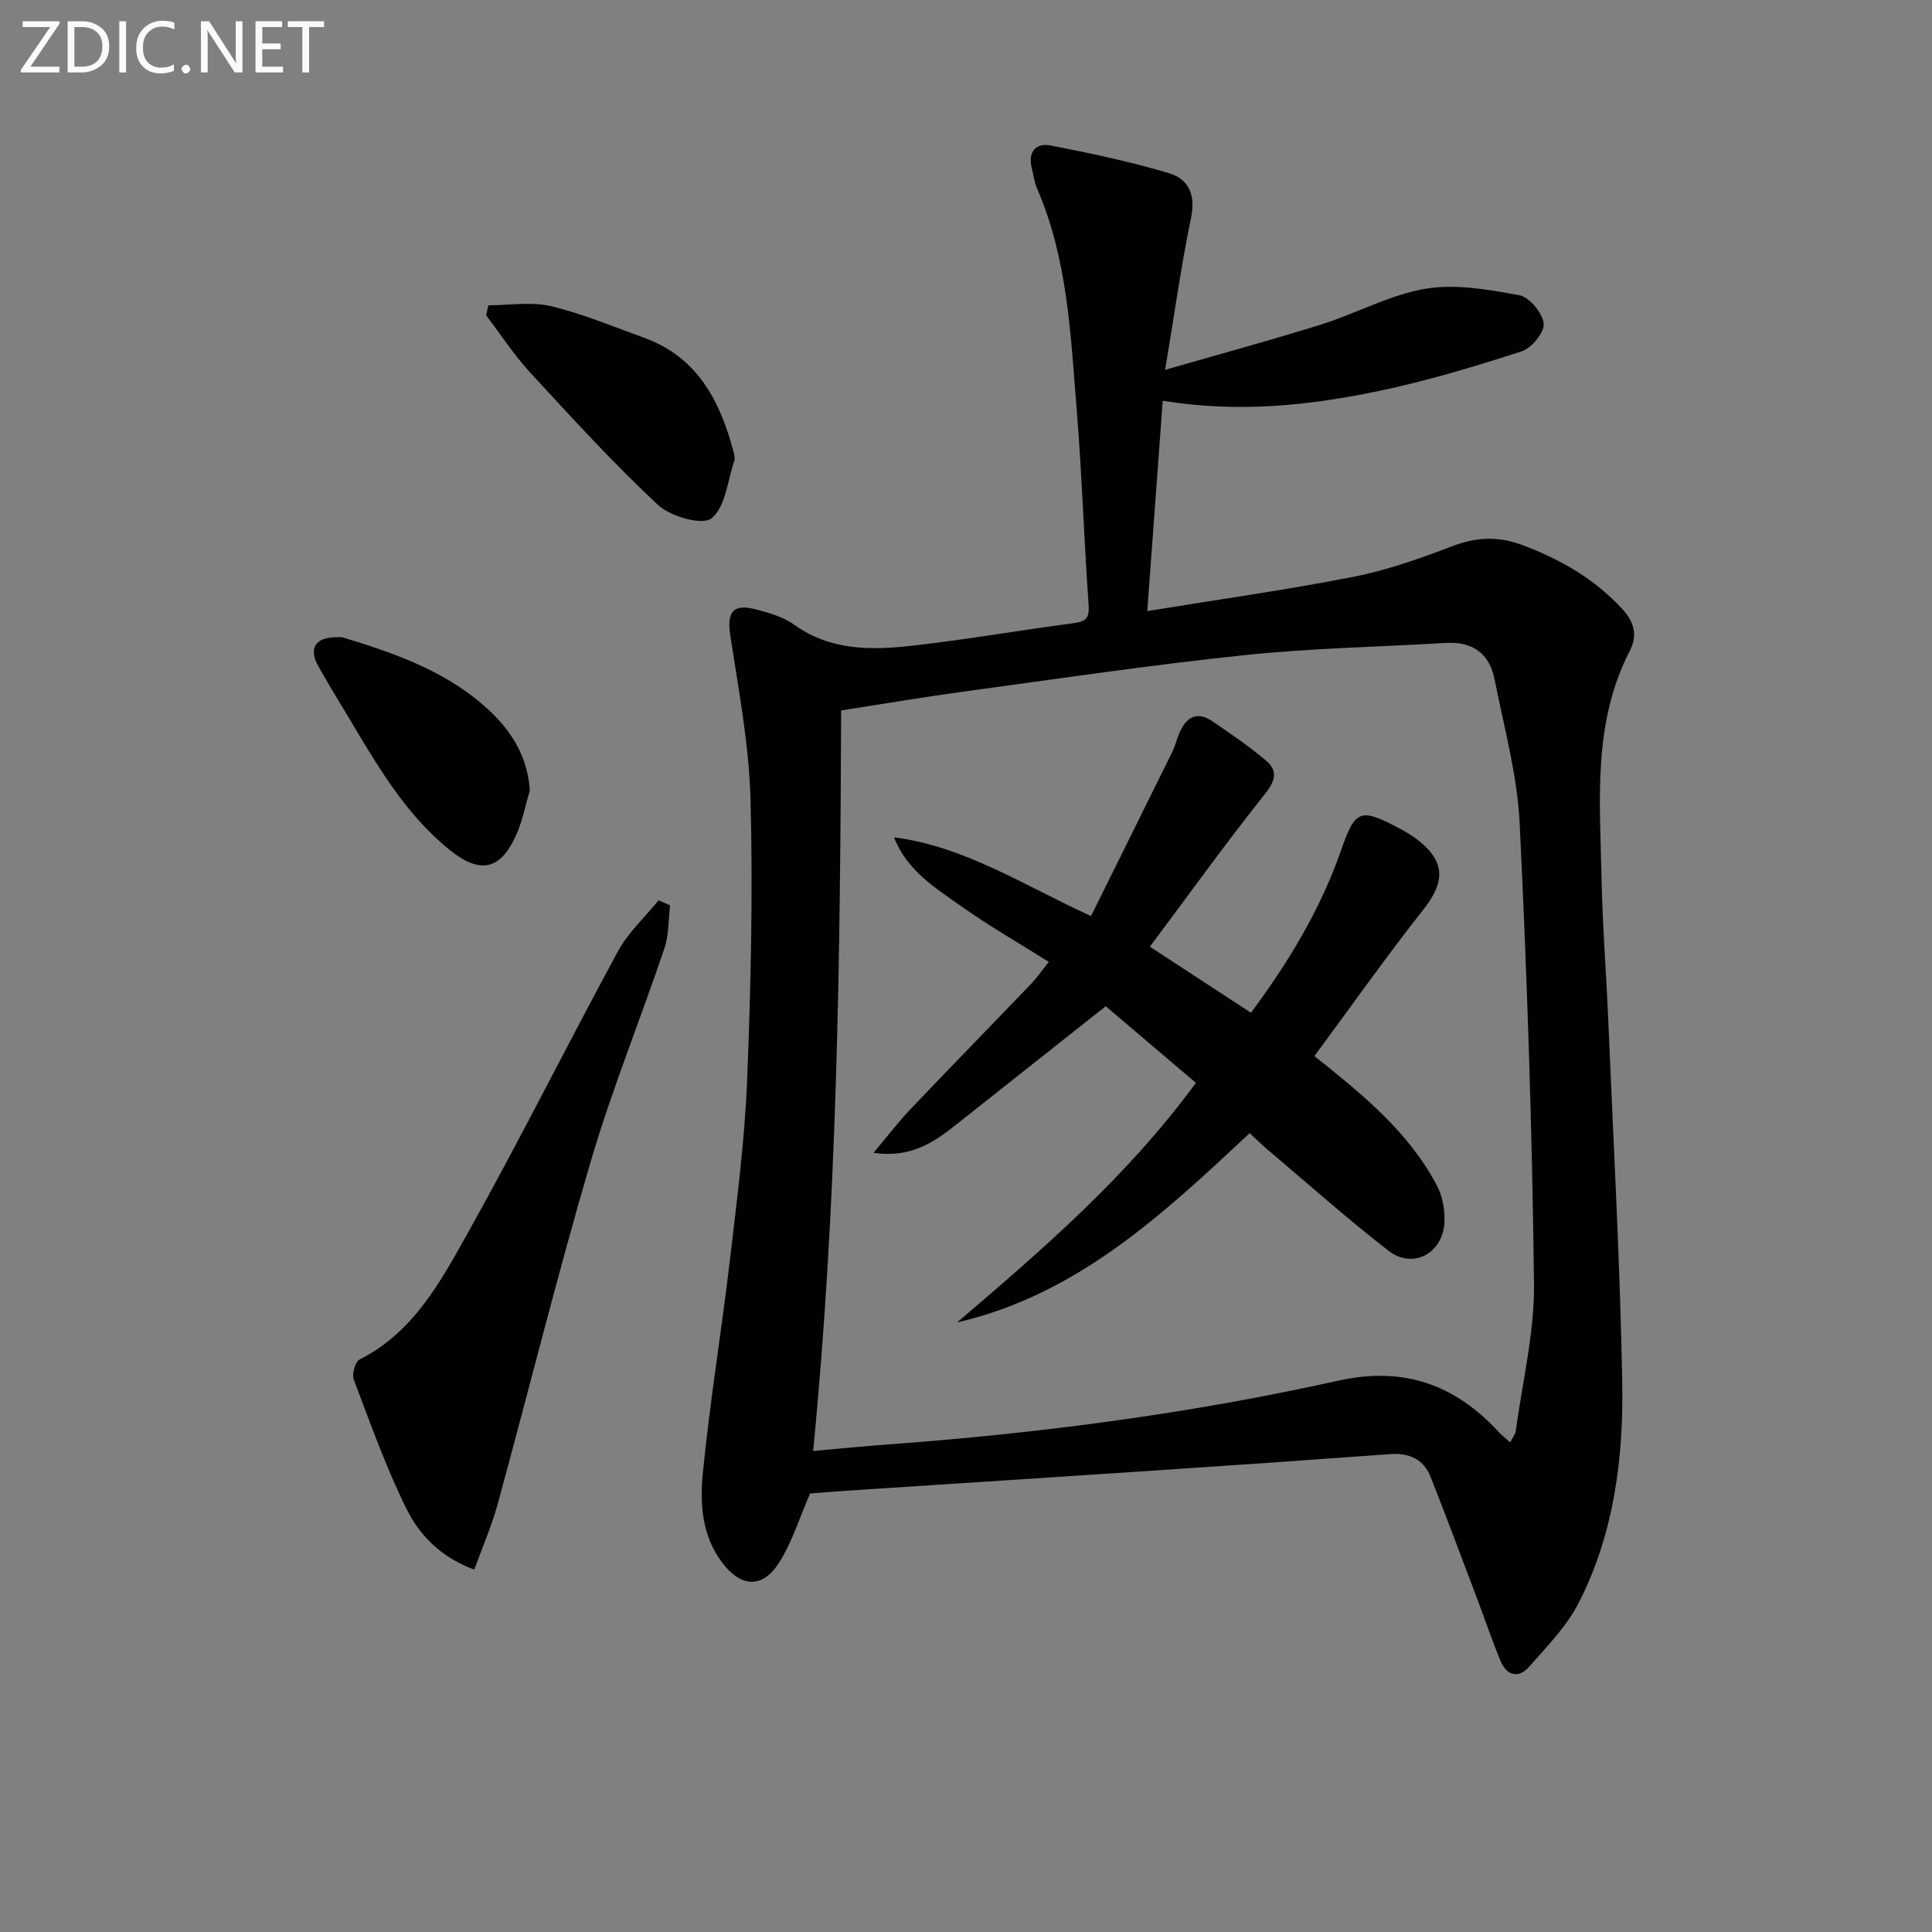
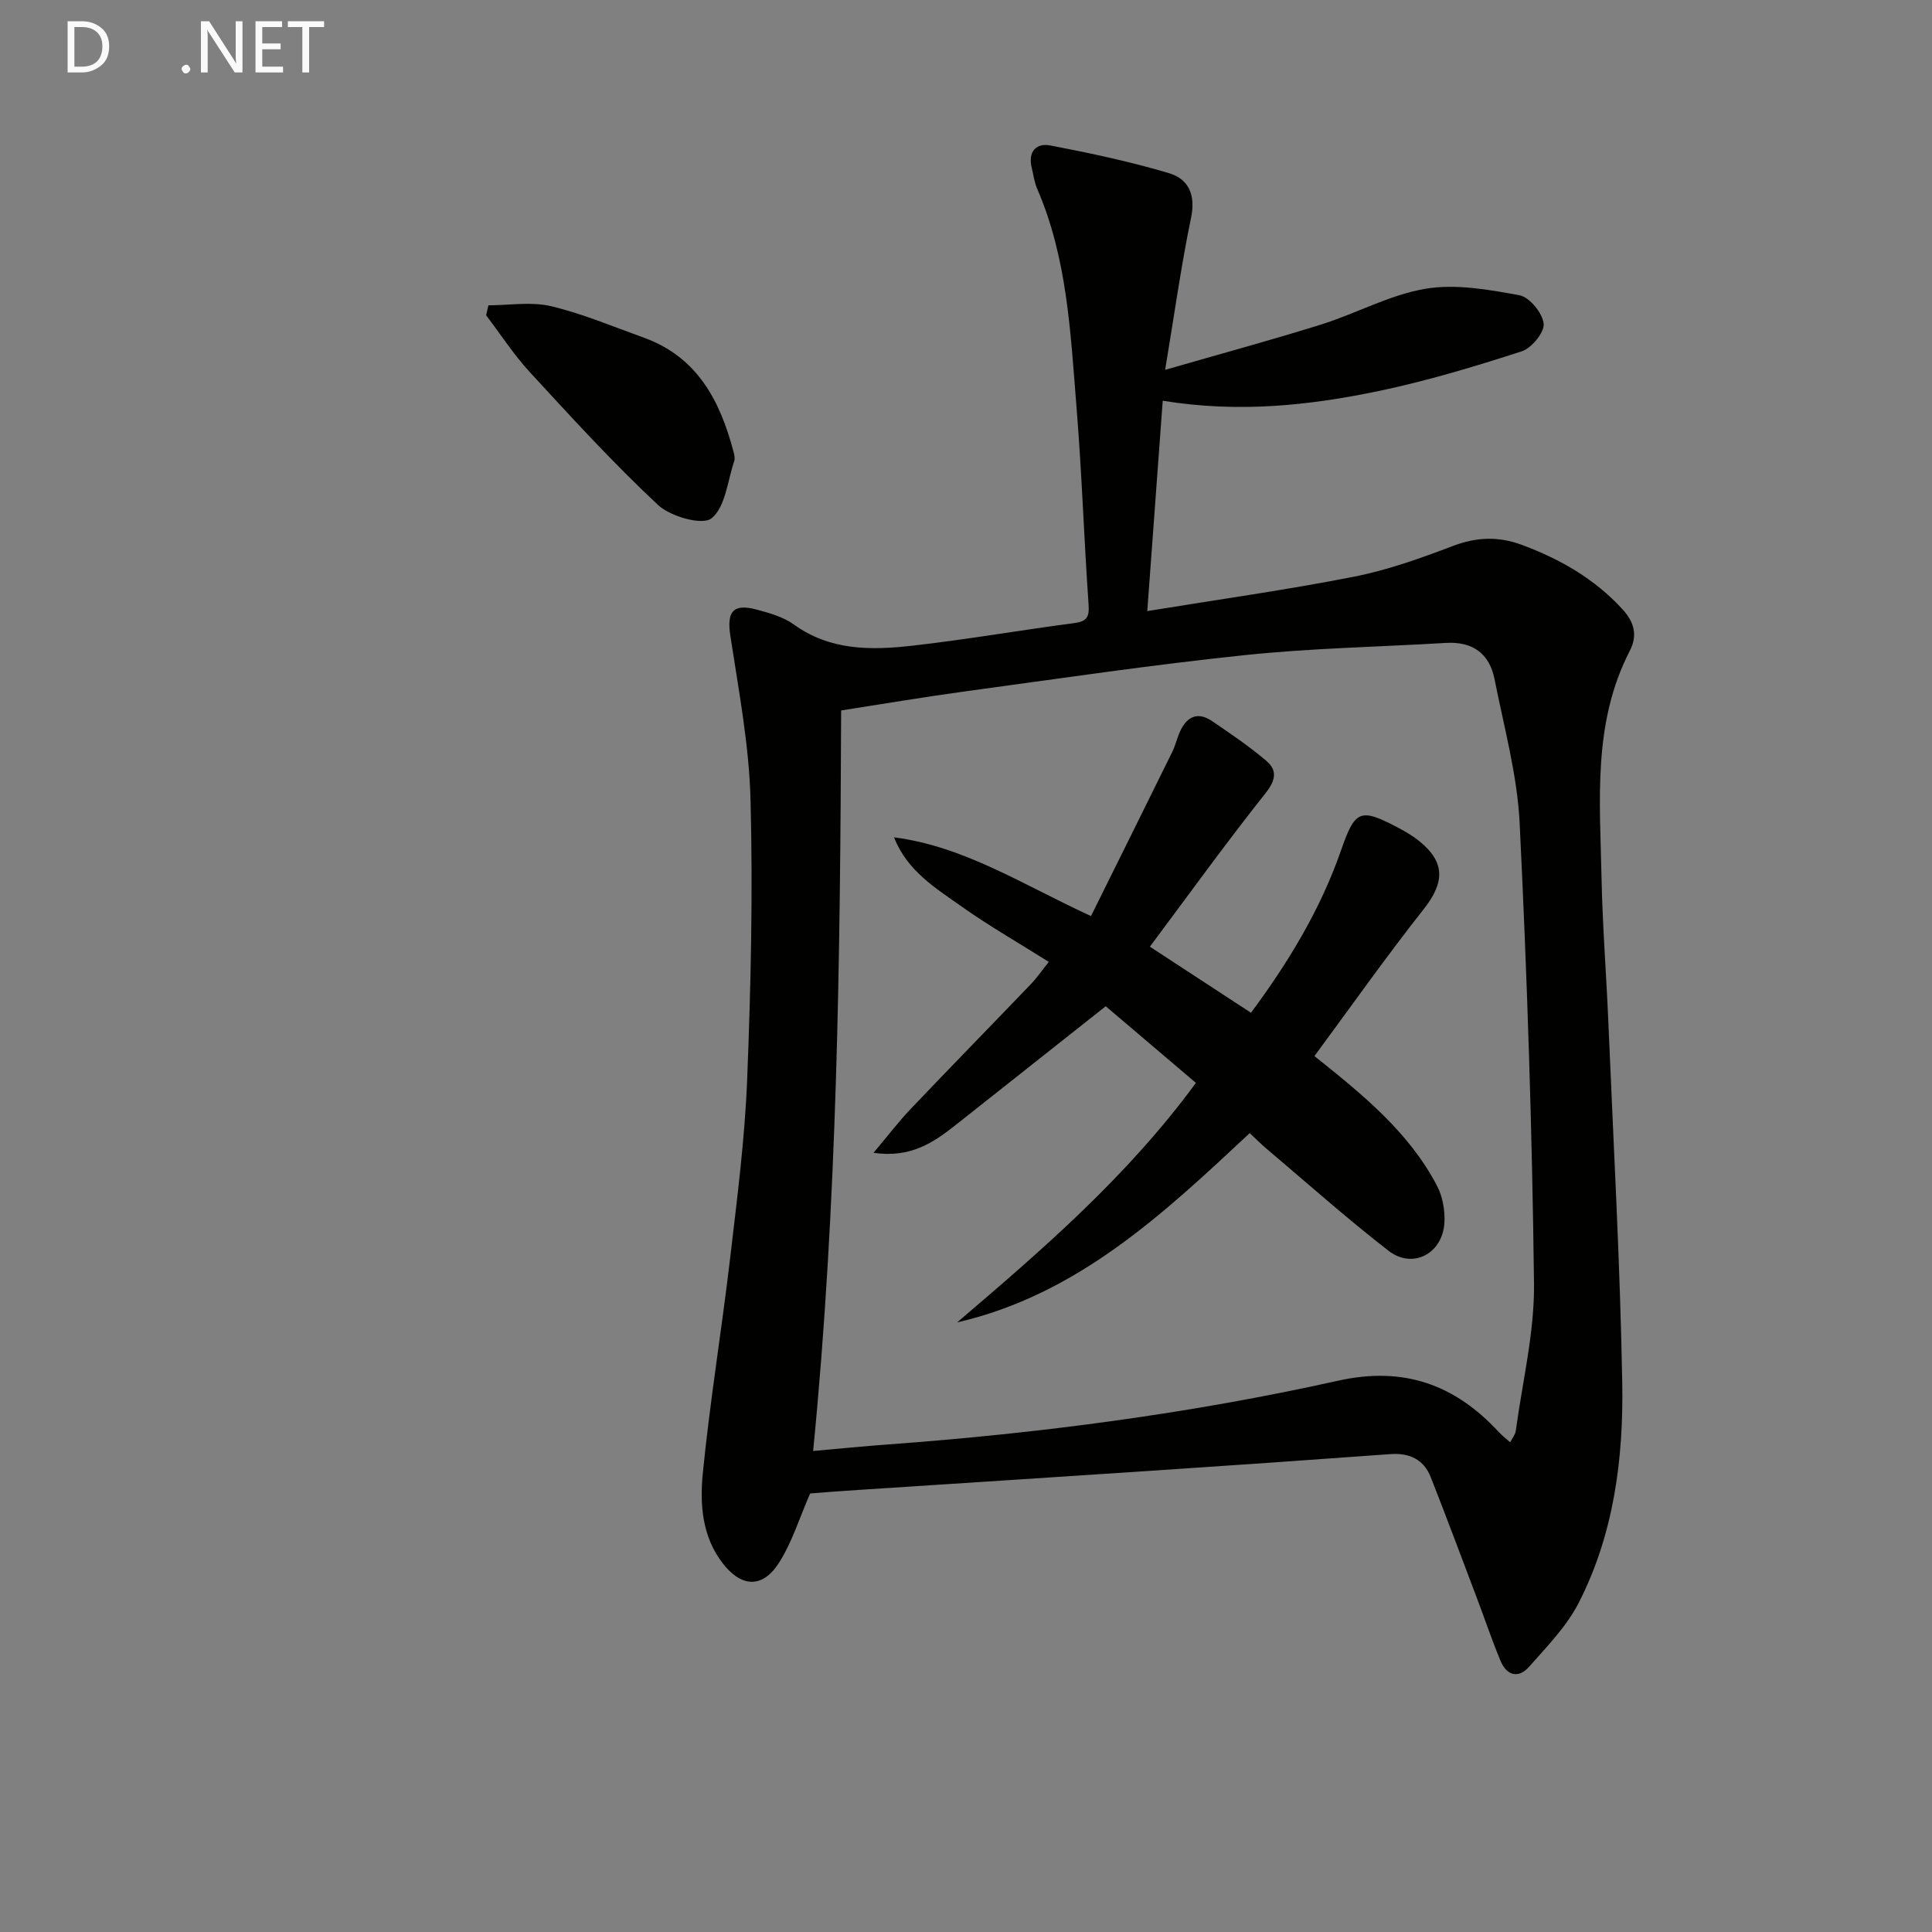
<svg xmlns="http://www.w3.org/2000/svg" enable-background="new 0 0 400 400" viewBox="0 0 400 400">
  <rect x="0" y="0" width="400" height="400" fill="#808080" stroke="none" />
  <path d="m167.73 309.2c-2.24 5.13-3.75 10.13-6.45 14.36-3.41 5.34-7.79 5.11-11.66.09-4.26-5.51-4.74-12.18-4.12-18.53 1.46-14.85 3.9-29.6 5.64-44.42 1.45-12.37 3.06-24.77 3.55-37.19.77-19.28 1.2-38.61.7-57.9-.29-11.36-2.46-22.7-4.18-33.99-.75-4.92.5-6.72 5.38-5.43 2.71.71 5.6 1.54 7.82 3.14 7.52 5.41 15.97 5.31 24.42 4.36 11.21-1.26 22.35-3.21 33.54-4.68 2.59-.34 3.2-1.19 3.01-3.82-.95-13.59-1.39-27.22-2.49-40.79-1.25-15.35-1.88-30.86-8.16-45.33-.58-1.35-.76-2.87-1.12-4.32-.82-3.33.89-5.2 3.88-4.63 8.25 1.59 16.51 3.34 24.56 5.74 3.96 1.18 5.54 4.41 4.56 9.15-2.08 10.02-3.48 20.18-5.38 31.56 11.17-3.22 21.79-6.1 32.29-9.38 7.27-2.28 14.19-6.15 21.59-7.4 6.27-1.06 13.08.16 19.47 1.34 2.08.38 4.79 3.68 5.02 5.88.19 1.79-2.5 5.07-4.55 5.73-9.75 3.15-19.61 6.13-29.63 8.22-14.34 2.99-28.88 4.57-44.69 2.01-1.04 14.18-2.07 28.11-3.2 43.55 15.13-2.47 29.03-4.41 42.79-7.12 6.95-1.37 13.75-3.8 20.4-6.33 4.94-1.88 9.45-2.09 14.42-.24 7.93 2.96 15 7.01 20.78 13.31 2.48 2.7 3.14 5.45 1.51 8.61-7.72 14.94-6.17 31.05-5.85 46.96.2 9.96.99 19.91 1.41 29.87 1.04 24.92 2.44 49.84 2.88 74.78.27 15.67-1.75 31.3-9.03 45.52-2.51 4.89-6.59 9.04-10.29 13.24-2.15 2.44-4.6 1.79-5.85-1.19-1.79-4.27-3.26-8.67-4.9-13-3.17-8.37-6.29-16.75-9.57-25.07-1.46-3.72-4.42-5.09-8.39-4.8-15.91 1.16-31.83 2.27-47.75 3.33-20.57 1.38-41.14 2.69-61.71 4.04-3.82.23-7.6.54-10.65.77zm6.42-162.11c-.2 51.31-.77 102.12-5.8 153.32 5.42-.48 10.5-.99 15.59-1.36 31.35-2.3 62.47-6.38 93.15-13.2 13.53-3.01 24.14.81 33.21 10.63.66.72 1.45 1.31 2.37 2.14.48-.96 1.06-1.64 1.16-2.39 1.37-10.18 3.89-20.38 3.77-30.55-.38-31.75-1.42-63.5-2.97-95.21-.49-10.01-3.24-19.93-5.2-29.85-1.05-5.3-4.54-7.84-10.05-7.51-13.94.83-27.93 1.08-41.8 2.54-19.3 2.02-38.51 4.88-57.74 7.49-8.52 1.16-16.98 2.6-25.69 3.95z" fill="#010100" />
-   <path d="m138.73 187.45c-.36 2.98-.23 6.12-1.17 8.9-4.99 14.76-10.88 29.24-15.27 44.17-6.91 23.51-12.8 47.31-19.27 70.95-1.24 4.53-3.16 8.88-4.83 13.5-7.08-2.62-11.41-7.25-14.09-12.69-4.23-8.58-7.45-17.67-10.85-26.64-.43-1.13.28-3.7 1.19-4.16 11.28-5.7 16.9-16.35 22.6-26.54 10.68-19.1 20.44-38.71 30.88-57.95 2.12-3.9 5.59-7.08 8.43-10.59.81.35 1.59.7 2.38 1.05z" fill="#010100" />
  <path d="m101.12 63.21c4.33 0 8.85-.79 12.95.18 6.56 1.56 12.87 4.23 19.25 6.53 11.06 4 15.76 13.05 18.54 23.58.17.63.35 1.39.15 1.97-1.39 4.12-1.82 9.54-4.71 11.85-1.87 1.5-8.48-.36-11.06-2.77-9.31-8.69-17.93-18.15-26.57-27.53-3.33-3.62-6.03-7.81-9.02-11.74.16-.7.31-1.38.47-2.07z" fill="#010100" />
-   <path d="m109.69 163.64c-.88 2.99-1.47 6.11-2.7 8.95-3.25 7.5-7.46 8.56-13.89 3.38-9.39-7.58-15.23-17.93-21.31-28.07-1.97-3.28-3.96-6.55-5.84-9.88-2.12-3.74-.69-6.08 3.62-6.09.5 0 1.03-.07 1.49.07 11.19 3.39 22.18 7.28 30.8 15.63 4.38 4.28 7.41 9.4 7.83 16.01z" fill="#010100" />
  <path d="m185.1 173.36c14.61 1.89 26.62 9.81 40.78 16.3 5.57-11.24 11.22-22.6 16.82-33.98.66-1.33.98-2.82 1.59-4.18 1.41-3.15 3.67-4.25 6.7-2.18 3.81 2.6 7.65 5.2 11.16 8.18 2.32 1.97 2.03 3.99-.14 6.73-8.25 10.39-16.02 21.17-23.94 31.77 7.3 4.77 13.95 9.12 20.93 13.68 7.64-10.28 14.35-21.27 18.65-33.63 2.9-8.35 3.95-8.8 11.63-4.78 1.61.84 3.22 1.78 4.62 2.92 5.39 4.38 5.18 8.56.86 14.04-7.91 10.03-15.28 20.48-22.62 30.42 10 7.99 19.53 15.7 25.37 26.84 1.17 2.22 1.68 5.11 1.54 7.64-.36 6.44-6.57 9.71-11.58 5.82-8.67-6.72-16.87-14.04-25.25-21.12-1.13-.95-2.17-2.01-3.48-3.23-17.9 16.73-35.66 33.45-60.58 39.19 17.62-15.04 35.11-30.07 49.44-49.59-6.4-5.45-12.65-10.75-18.67-15.87-10.7 8.46-20.86 16.51-31.02 24.55-4.59 3.63-9.31 6.92-17.06 5.8 2.96-3.51 5.2-6.47 7.74-9.13 8.26-8.68 16.64-17.25 24.94-25.9 1.12-1.17 2.04-2.53 3.61-4.5-6.33-3.99-12.38-7.45-18.04-11.46-5.44-3.84-11.29-7.4-14-14.33z" fill="#010100" />
  <g fill="#fafafa">
-     <path d="m12.4 4.8-6.1 9h6v1.2h-8v-.5l6.1-8.9h-5.7v-1.2h7.6v.4z" />
    <path d="m14 15v-10.6h3c1.6 0 2.9.5 4 1.4s1.6 2.2 1.6 3.8-.5 3-1.6 3.9-2.4 1.5-4 1.5zm1.4-9.4v8.2h1.6c1.3 0 2.4-.4 3.1-1.1s1.1-1.8 1.1-3.1-.4-2.3-1.2-3-1.8-1-3.1-1z" />
-     <path d="m26.1 4.4v10.6h-1.4v-10.6z" />
-     <path d="m36.1 14.6c-.8.4-1.8.6-2.9.6-1.5 0-2.7-.5-3.6-1.4s-1.4-2.2-1.4-3.8c0-1.7.5-3.1 1.5-4.1s2.3-1.6 3.9-1.6c1 0 1.8.1 2.5.4v1.4c-.8-.4-1.6-.6-2.5-.6-1.2 0-2.1.4-2.9 1.2s-1.1 1.8-1.1 3.2c0 1.3.3 2.3 1 3s1.6 1.1 2.7 1.1c1 0 2-.2 2.7-.7v1.3z" />
    <path d="m37.6 14.3c0-.2.1-.5.3-.6s.4-.3.6-.3c.3 0 .5.1.6.3s.3.4.3.6-.1.4-.3.6-.4.3-.6.3c-.3 0-.5-.1-.6-.3s-.3-.4-.3-.6z" />
    <path d="m50.2 15h-1.6l-5.3-8.2c-.2-.2-.3-.5-.4-.7 0 .2.1.7.1 1.5v7.4h-1.4v-10.6h1.7l5.2 8.1c.2.4.4.6.4.7 0-.3-.1-.8-.1-1.5v-7.3h1.4z" />
    <path d="m58.6 15h-5.7v-10.6h5.5v1.2h-4.1v3.4h3.8v1.2h-3.8v3.6h4.3z" />
    <path d="m67.1 5.6h-3.1v9.4h-1.4v-9.4h-3v-1.2h7.5z" />
  </g>
</svg>